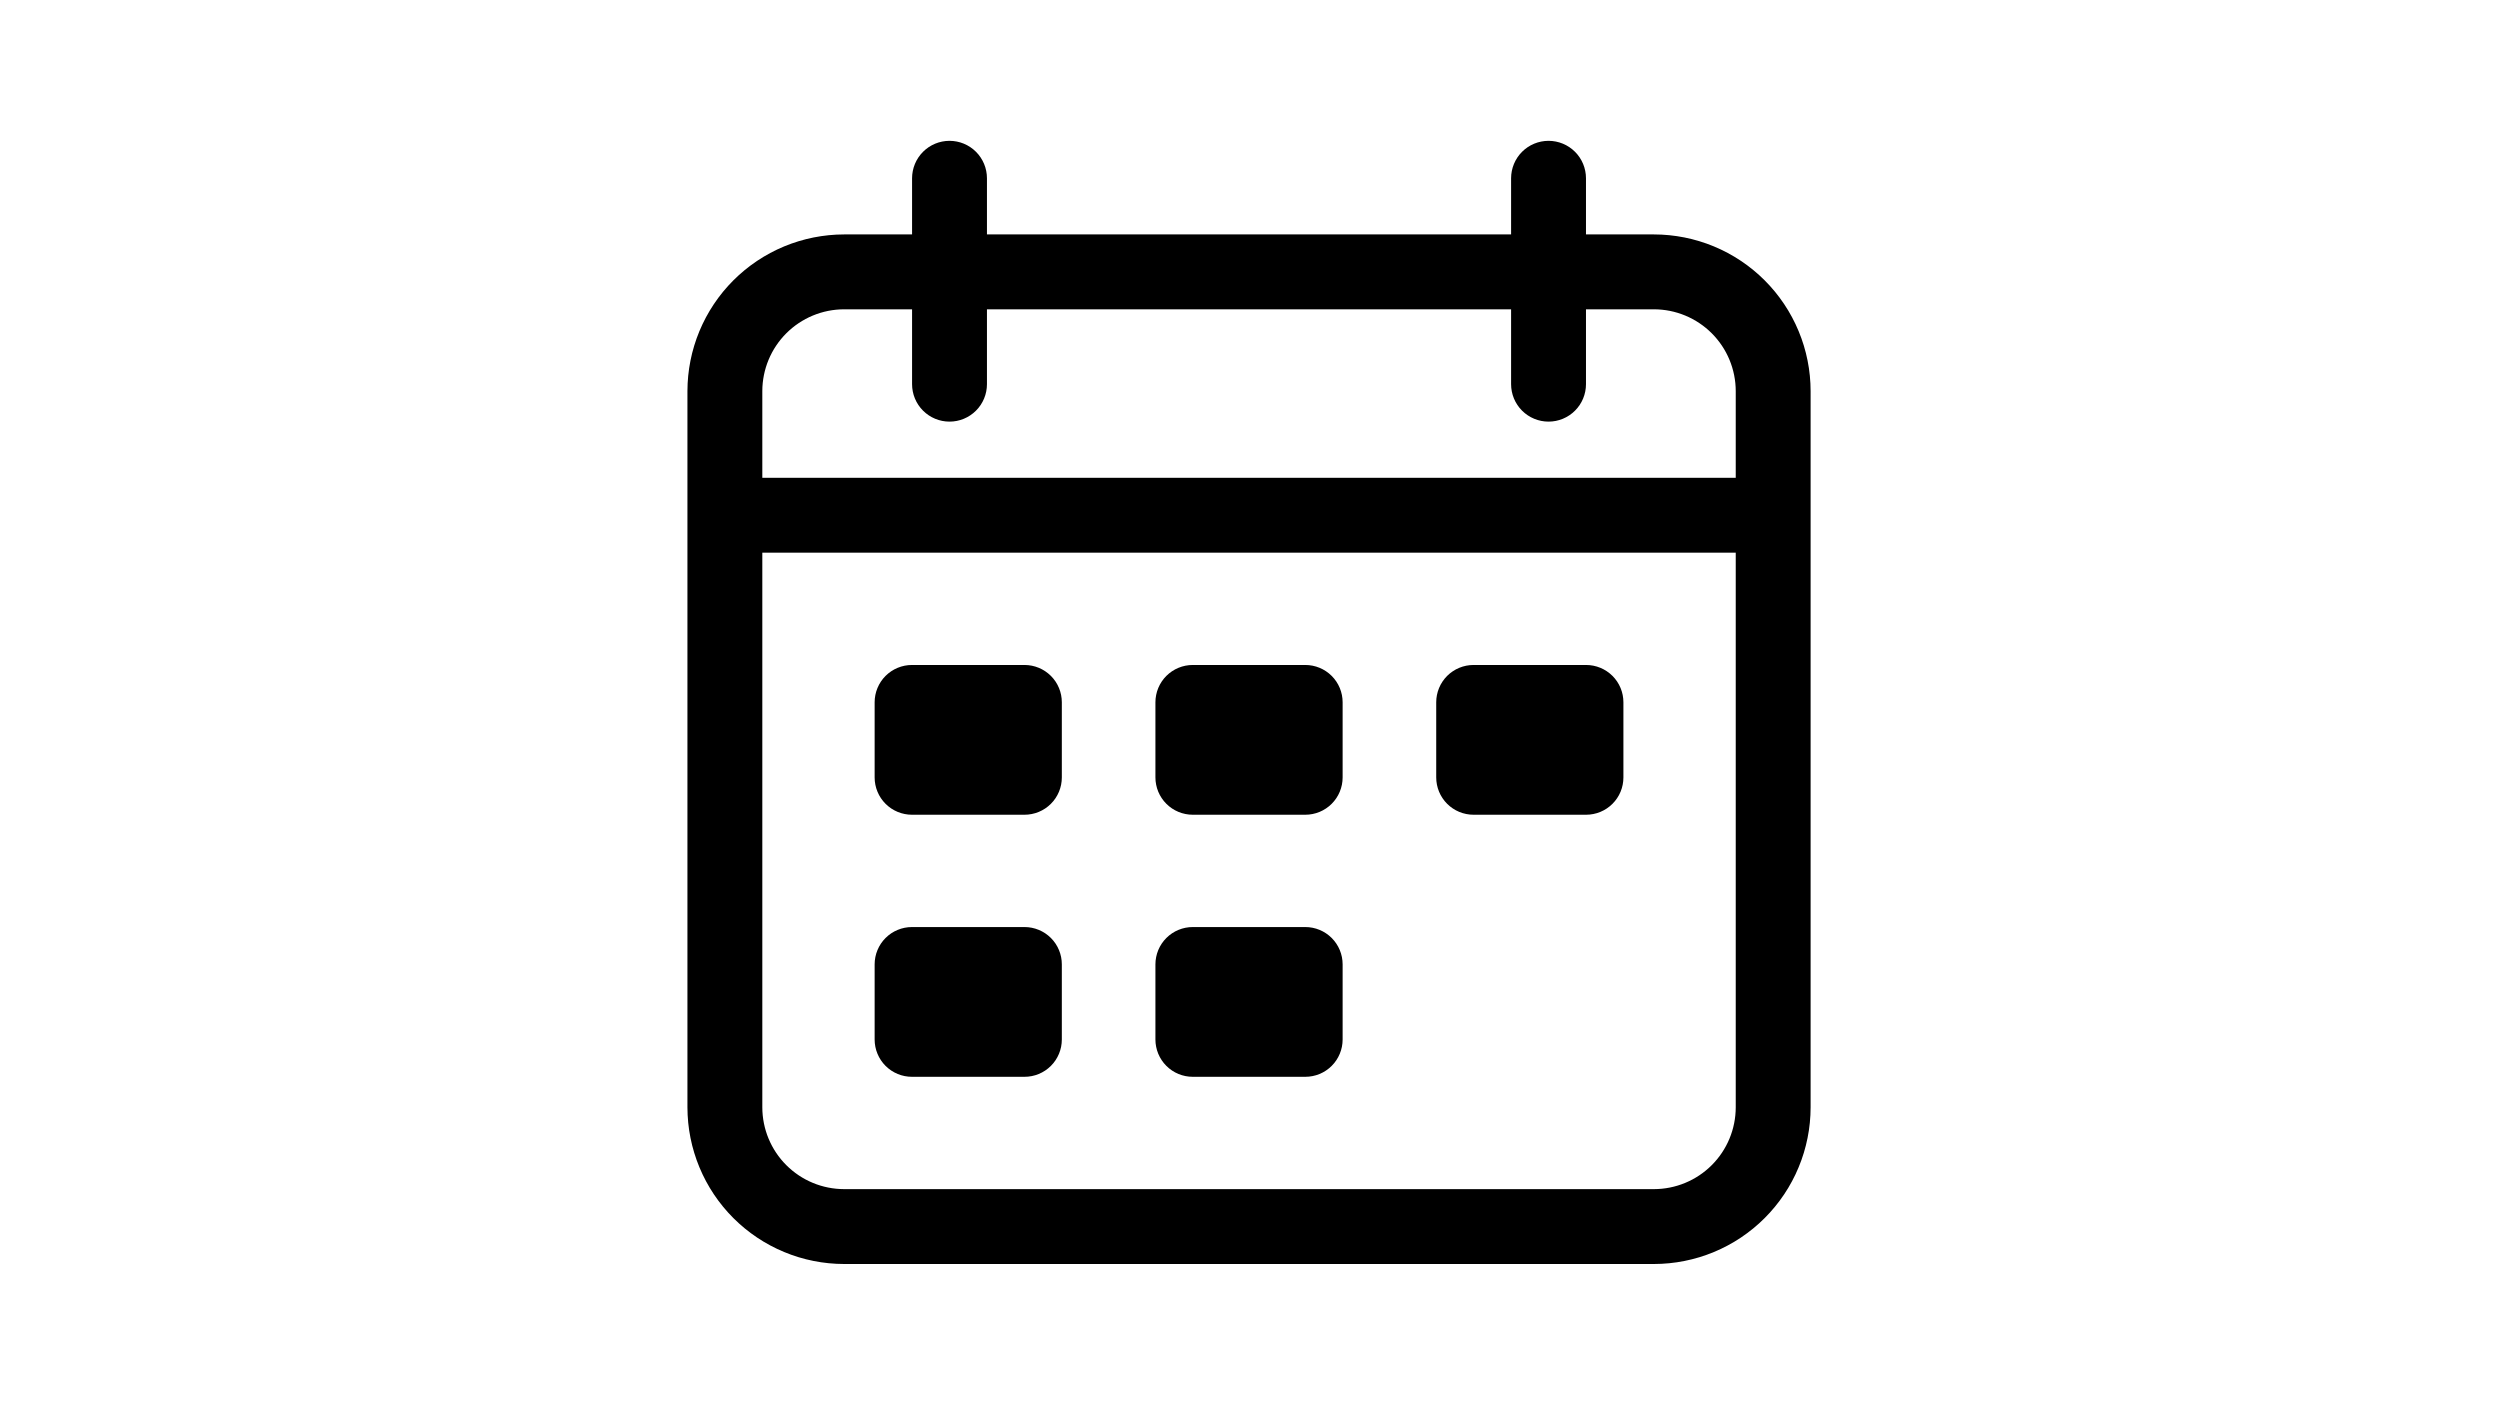
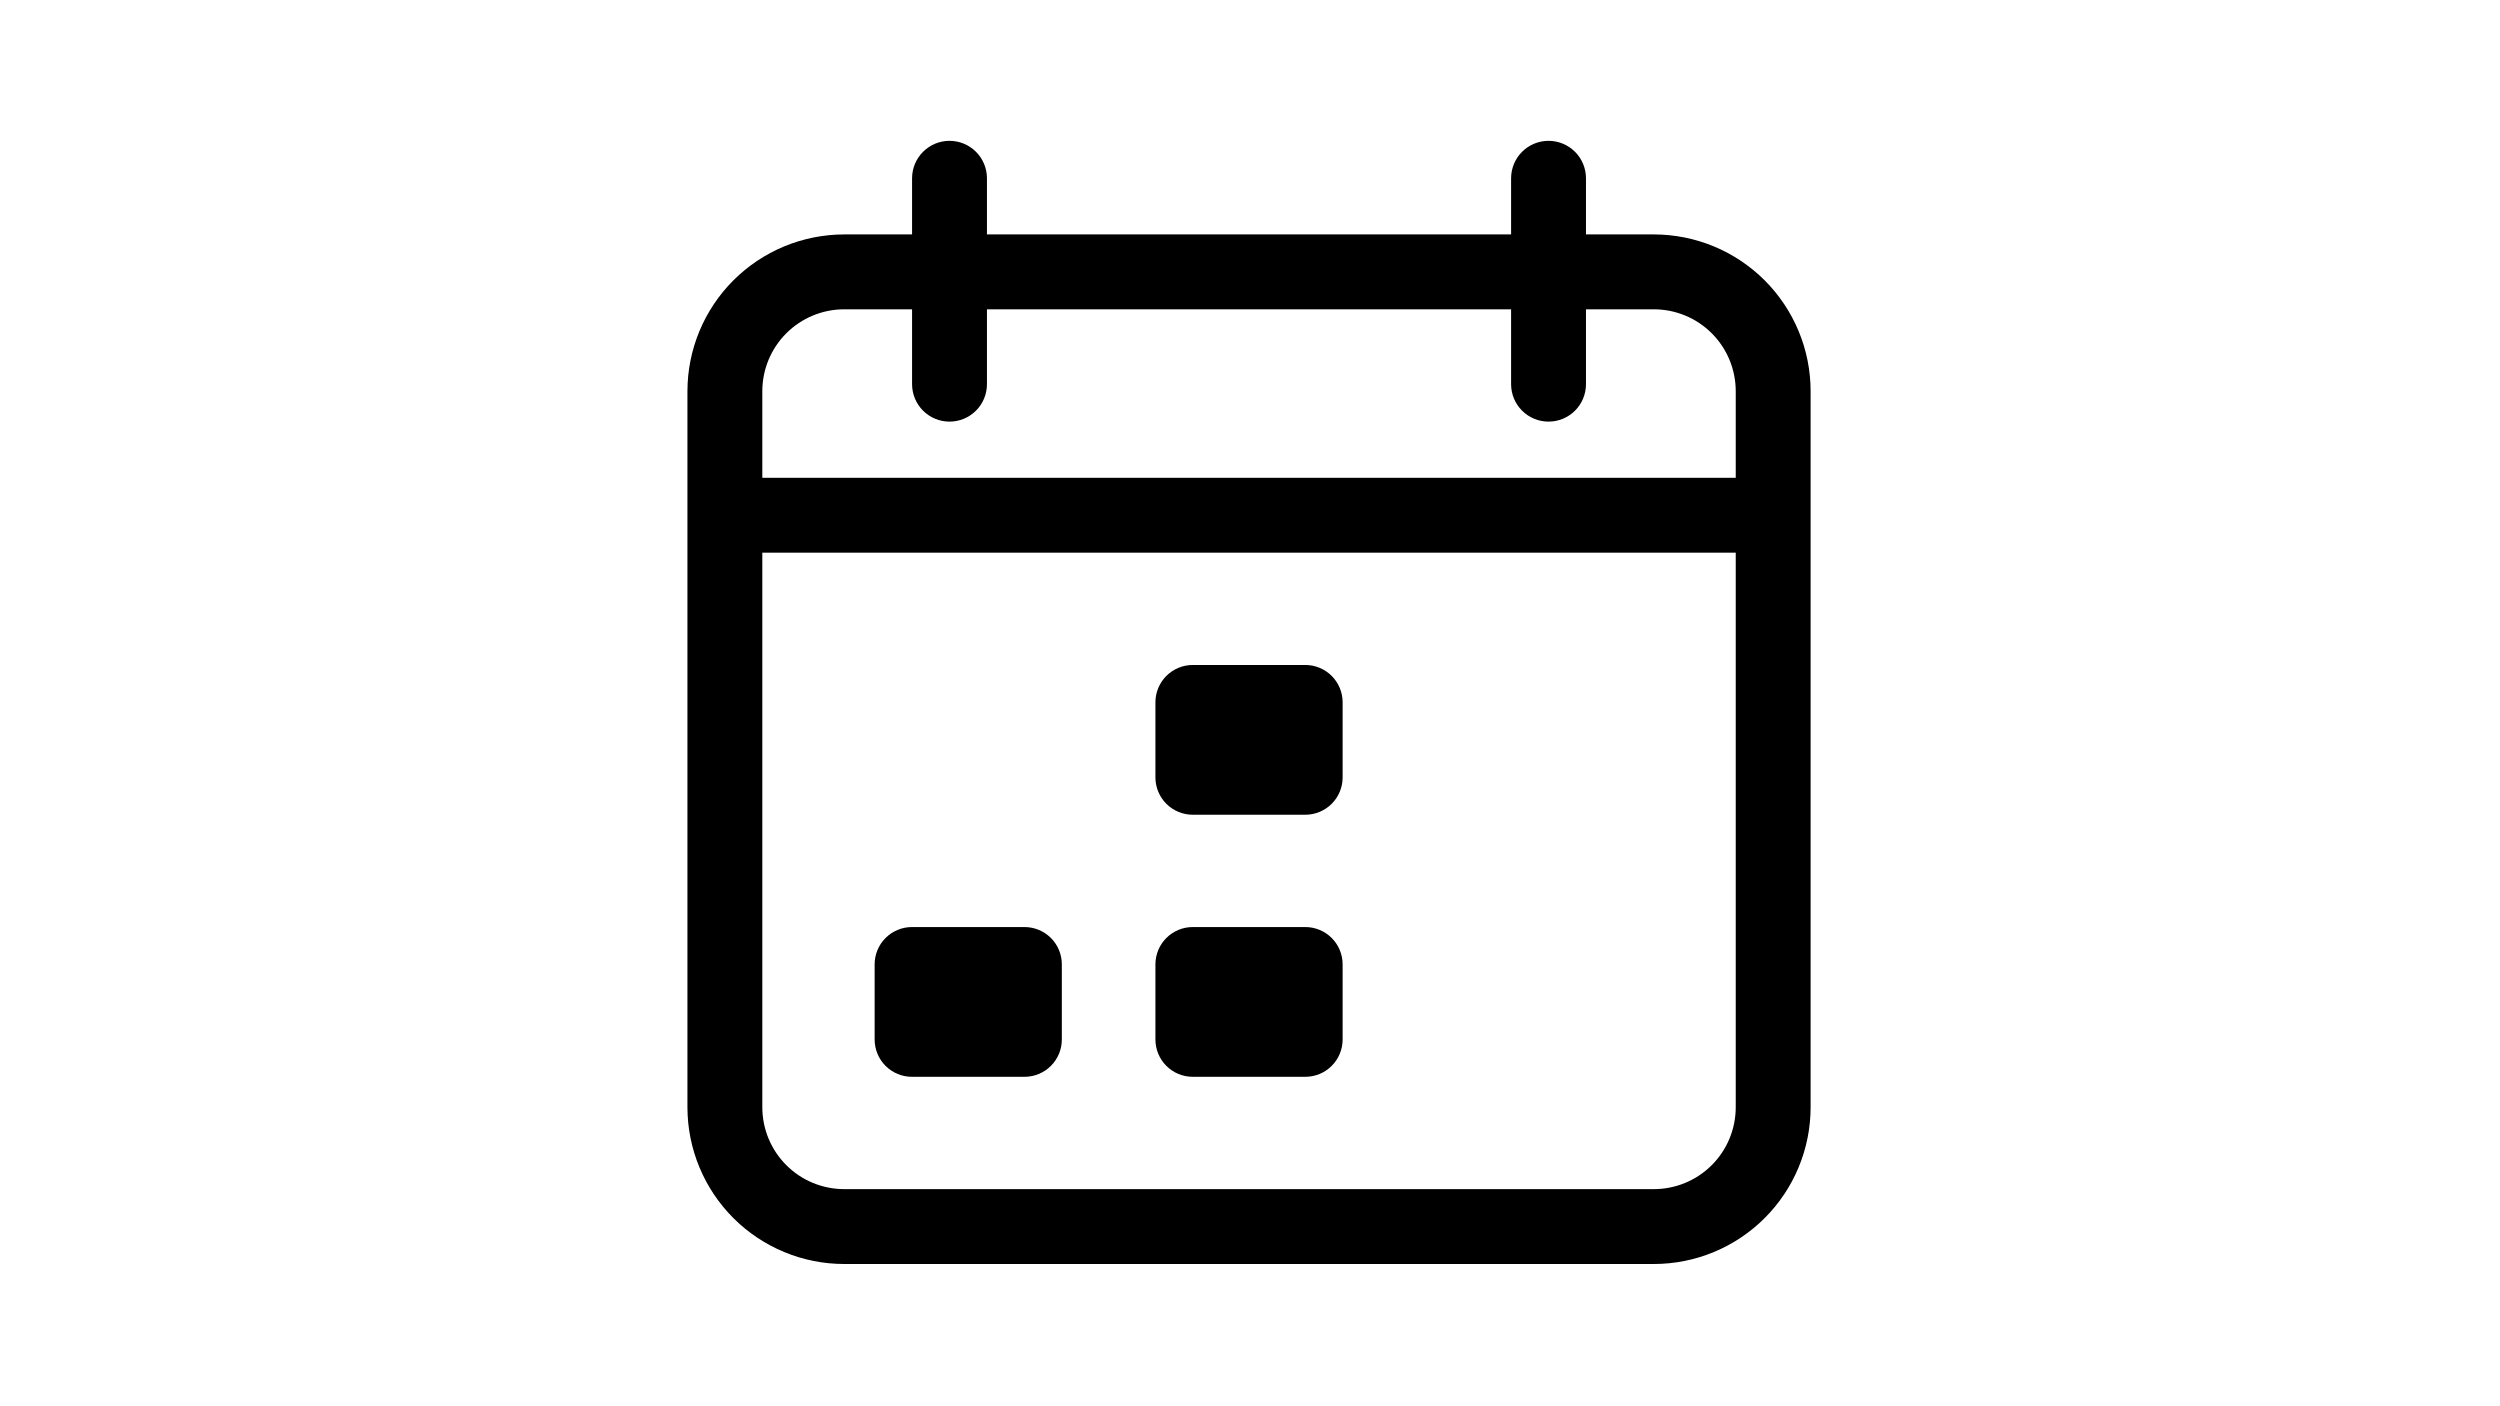
<svg xmlns="http://www.w3.org/2000/svg" width="1366" zoomAndPan="magnify" viewBox="0 0 1024.5 576" height="768" preserveAspectRatio="xMidYMid meet" version="1.0">
  <defs>
    <clipPath id="a2aefc2fec">
      <path d="M 281.711 57.711 L 741.988 57.711 L 741.988 517.988 L 281.711 517.988 Z M 281.711 57.711 " clip-rule="nonzero" />
    </clipPath>
  </defs>
-   <path fill="#000000" d="M 373.715 272.508 L 419.848 272.508 C 420.852 272.508 421.848 272.605 422.832 272.801 C 423.816 272.996 424.773 273.289 425.699 273.672 C 426.629 274.055 427.508 274.527 428.344 275.086 C 429.176 275.641 429.949 276.277 430.66 276.984 C 431.371 277.695 432.004 278.469 432.562 279.301 C 433.117 280.137 433.59 281.02 433.973 281.945 C 434.359 282.875 434.648 283.828 434.844 284.812 C 435.039 285.797 435.137 286.793 435.137 287.797 L 435.137 318.59 C 435.137 319.594 435.039 320.586 434.844 321.57 C 434.648 322.555 434.359 323.512 433.973 324.441 C 433.59 325.367 433.117 326.25 432.562 327.082 C 432.004 327.918 431.371 328.691 430.66 329.398 C 429.949 330.109 429.176 330.742 428.344 331.301 C 427.508 331.859 426.629 332.328 425.699 332.715 C 424.773 333.098 423.816 333.387 422.832 333.582 C 421.848 333.781 420.852 333.879 419.848 333.879 L 373.715 333.879 C 372.711 333.879 371.715 333.781 370.73 333.582 C 369.746 333.387 368.789 333.098 367.863 332.715 C 366.938 332.328 366.055 331.859 365.219 331.301 C 364.387 330.742 363.613 330.109 362.902 329.398 C 362.191 328.691 361.559 327.918 361 327.082 C 360.445 326.25 359.973 325.367 359.59 324.441 C 359.203 323.512 358.914 322.555 358.719 321.57 C 358.523 320.586 358.426 319.594 358.426 318.59 L 358.426 287.797 C 358.426 286.793 358.523 285.797 358.719 284.812 C 358.914 283.828 359.203 282.875 359.59 281.945 C 359.973 281.02 360.445 280.137 361 279.301 C 361.559 278.469 362.191 277.695 362.902 276.984 C 363.613 276.277 364.387 275.641 365.219 275.086 C 366.055 274.527 366.938 274.055 367.863 273.672 C 368.789 273.289 369.746 272.996 370.73 272.801 C 371.715 272.605 372.711 272.508 373.715 272.508 Z M 373.715 272.508 " fill-opacity="1" fill-rule="nonzero" />
  <path fill="#000000" d="M 488.781 272.508 L 534.918 272.508 C 535.922 272.508 536.914 272.605 537.898 272.801 C 538.887 272.996 539.84 273.289 540.77 273.672 C 541.695 274.055 542.578 274.527 543.41 275.086 C 544.246 275.641 545.02 276.277 545.727 276.984 C 546.438 277.695 547.07 278.469 547.629 279.301 C 548.188 280.137 548.66 281.02 549.043 281.945 C 549.426 282.875 549.715 283.828 549.914 284.812 C 550.109 285.797 550.207 286.793 550.207 287.797 L 550.207 318.59 C 550.207 319.594 550.109 320.586 549.914 321.57 C 549.715 322.555 549.426 323.512 549.043 324.441 C 548.66 325.367 548.188 326.25 547.629 327.082 C 547.07 327.918 546.438 328.691 545.727 329.398 C 545.02 330.109 544.246 330.742 543.41 331.301 C 542.578 331.859 541.695 332.328 540.77 332.715 C 539.84 333.098 538.887 333.387 537.898 333.582 C 536.914 333.781 535.922 333.879 534.918 333.879 L 488.781 333.879 C 487.777 333.879 486.785 333.781 485.801 333.582 C 484.816 333.387 483.859 333.098 482.934 332.715 C 482.004 332.328 481.125 331.859 480.289 331.301 C 479.453 330.742 478.684 330.109 477.973 329.398 C 477.262 328.691 476.629 327.918 476.07 327.082 C 475.512 326.25 475.043 325.367 474.656 324.441 C 474.273 323.512 473.984 322.555 473.789 321.57 C 473.59 320.586 473.492 319.594 473.492 318.59 L 473.492 287.797 C 473.492 286.793 473.59 285.797 473.789 284.812 C 473.984 283.828 474.273 282.875 474.656 281.945 C 475.043 281.02 475.512 280.137 476.07 279.301 C 476.629 278.469 477.262 277.695 477.973 276.984 C 478.684 276.277 479.453 275.641 480.289 275.086 C 481.125 274.527 482.004 274.055 482.934 273.672 C 483.859 273.289 484.816 272.996 485.801 272.801 C 486.785 272.605 487.777 272.508 488.781 272.508 Z M 488.781 272.508 " fill-opacity="1" fill-rule="nonzero" />
-   <path fill="#000000" d="M 603.852 272.508 L 649.988 272.508 C 650.992 272.508 651.984 272.605 652.969 272.801 C 653.953 272.996 654.91 273.289 655.836 273.672 C 656.766 274.055 657.645 274.527 658.48 275.086 C 659.316 275.641 660.086 276.277 660.797 276.984 C 661.508 277.695 662.141 278.469 662.699 279.301 C 663.258 280.137 663.727 281.02 664.113 281.945 C 664.496 282.875 664.785 283.828 664.98 284.812 C 665.176 285.797 665.273 286.793 665.273 287.797 L 665.273 318.59 C 665.273 319.594 665.176 320.586 664.98 321.57 C 664.785 322.555 664.496 323.512 664.113 324.441 C 663.727 325.367 663.258 326.25 662.699 327.082 C 662.141 327.918 661.508 328.691 660.797 329.398 C 660.086 330.109 659.316 330.742 658.48 331.301 C 657.645 331.859 656.766 332.328 655.836 332.715 C 654.91 333.098 653.953 333.387 652.969 333.582 C 651.984 333.781 650.992 333.879 649.988 333.879 L 603.852 333.879 C 602.848 333.879 601.852 333.781 600.867 333.582 C 599.883 333.387 598.93 333.098 598 332.715 C 597.074 332.328 596.191 331.859 595.359 331.301 C 594.523 330.742 593.75 330.109 593.039 329.398 C 592.332 328.691 591.695 327.918 591.141 327.082 C 590.582 326.25 590.109 325.367 589.727 324.441 C 589.344 323.512 589.051 322.555 588.855 321.57 C 588.66 320.586 588.562 319.594 588.562 318.59 L 588.562 287.797 C 588.562 286.793 588.66 285.797 588.855 284.812 C 589.051 283.828 589.344 282.875 589.727 281.945 C 590.109 281.02 590.582 280.137 591.141 279.301 C 591.695 278.469 592.332 277.695 593.039 276.984 C 593.75 276.277 594.523 275.641 595.359 275.086 C 596.191 274.527 597.074 274.055 598 273.672 C 598.93 273.289 599.883 272.996 600.867 272.801 C 601.852 272.605 602.848 272.508 603.852 272.508 Z M 603.852 272.508 " fill-opacity="1" fill-rule="nonzero" />
  <path fill="#000000" d="M 373.715 379.906 L 419.848 379.906 C 420.852 379.906 421.848 380.004 422.832 380.199 C 423.816 380.395 424.773 380.684 425.699 381.07 C 426.629 381.453 427.508 381.926 428.344 382.48 C 429.176 383.039 429.949 383.672 430.66 384.383 C 431.371 385.094 432.004 385.867 432.562 386.699 C 433.117 387.535 433.59 388.414 433.973 389.344 C 434.359 390.27 434.648 391.227 434.844 392.211 C 435.039 393.195 435.137 394.191 435.137 395.195 L 435.137 425.988 C 435.137 426.992 435.039 427.984 434.844 428.969 C 434.648 429.953 434.359 430.91 433.973 431.836 C 433.59 432.766 433.117 433.645 432.562 434.48 C 432.004 435.316 431.371 436.086 430.66 436.797 C 429.949 437.508 429.176 438.141 428.344 438.699 C 427.508 439.258 426.629 439.727 425.699 440.113 C 424.773 440.496 423.816 440.785 422.832 440.98 C 421.848 441.176 420.852 441.273 419.848 441.273 L 373.715 441.273 C 372.711 441.273 371.715 441.176 370.73 440.98 C 369.746 440.785 368.789 440.496 367.863 440.113 C 366.938 439.727 366.055 439.258 365.219 438.699 C 364.387 438.141 363.613 437.508 362.902 436.797 C 362.191 436.086 361.559 435.316 361 434.48 C 360.445 433.645 359.973 432.766 359.59 431.836 C 359.203 430.91 358.914 429.953 358.719 428.969 C 358.523 427.984 358.426 426.992 358.426 425.988 L 358.426 395.195 C 358.426 394.191 358.523 393.195 358.719 392.211 C 358.914 391.227 359.203 390.27 359.59 389.344 C 359.973 388.414 360.445 387.535 361 386.699 C 361.559 385.867 362.191 385.094 362.902 384.383 C 363.613 383.672 364.387 383.039 365.219 382.48 C 366.055 381.926 366.938 381.453 367.863 381.07 C 368.789 380.684 369.746 380.395 370.73 380.199 C 371.715 380.004 372.711 379.906 373.715 379.906 Z M 373.715 379.906 " fill-opacity="1" fill-rule="nonzero" />
  <path fill="#000000" d="M 488.781 379.906 L 534.918 379.906 C 535.922 379.906 536.914 380.004 537.898 380.199 C 538.887 380.395 539.84 380.684 540.77 381.07 C 541.695 381.453 542.578 381.926 543.41 382.48 C 544.246 383.039 545.02 383.672 545.727 384.383 C 546.438 385.094 547.07 385.867 547.629 386.699 C 548.188 387.535 548.66 388.414 549.043 389.344 C 549.426 390.27 549.715 391.227 549.914 392.211 C 550.109 393.195 550.207 394.191 550.207 395.195 L 550.207 425.988 C 550.207 426.992 550.109 427.984 549.914 428.969 C 549.715 429.953 549.426 430.91 549.043 431.836 C 548.66 432.766 548.188 433.645 547.629 434.48 C 547.07 435.316 546.438 436.086 545.727 436.797 C 545.02 437.508 544.246 438.141 543.41 438.699 C 542.578 439.258 541.695 439.727 540.77 440.113 C 539.84 440.496 538.887 440.785 537.898 440.98 C 536.914 441.176 535.922 441.273 534.918 441.273 L 488.781 441.273 C 487.777 441.273 486.785 441.176 485.801 440.98 C 484.816 440.785 483.859 440.496 482.934 440.113 C 482.004 439.727 481.125 439.258 480.289 438.699 C 479.453 438.141 478.684 437.508 477.973 436.797 C 477.262 436.086 476.629 435.316 476.07 434.48 C 475.512 433.645 475.043 432.766 474.656 431.836 C 474.273 430.91 473.984 429.953 473.789 428.969 C 473.59 427.984 473.492 426.992 473.492 425.988 L 473.492 395.195 C 473.492 394.191 473.59 393.195 473.789 392.211 C 473.984 391.227 474.273 390.27 474.656 389.344 C 475.043 388.414 475.512 387.535 476.07 386.699 C 476.629 385.867 477.262 385.094 477.973 384.383 C 478.684 383.672 479.453 383.039 480.289 382.48 C 481.125 381.926 482.004 381.453 482.934 381.07 C 483.859 380.684 484.816 380.395 485.801 380.199 C 486.785 380.004 487.777 379.906 488.781 379.906 Z M 488.781 379.906 " fill-opacity="1" fill-rule="nonzero" />
  <g clip-path="url(#a2aefc2fec)">
    <path fill="#000000" d="M 677.781 96.07 L 649.934 96.07 L 649.934 73.055 C 649.934 72.047 649.836 71.051 649.637 70.062 C 649.441 69.074 649.148 68.113 648.766 67.184 C 648.379 66.254 647.906 65.367 647.348 64.531 C 646.789 63.695 646.152 62.918 645.438 62.207 C 644.727 61.492 643.953 60.859 643.113 60.297 C 642.277 59.738 641.391 59.266 640.461 58.879 C 639.531 58.496 638.57 58.203 637.582 58.008 C 636.594 57.812 635.598 57.711 634.59 57.711 C 633.582 57.711 632.586 57.812 631.598 58.008 C 630.609 58.203 629.648 58.496 628.719 58.879 C 627.789 59.266 626.902 59.738 626.066 60.297 C 625.23 60.859 624.453 61.492 623.742 62.207 C 623.027 62.918 622.395 63.695 621.832 64.531 C 621.273 65.367 620.801 66.254 620.414 67.184 C 620.031 68.113 619.738 69.074 619.543 70.062 C 619.348 71.051 619.246 72.047 619.246 73.055 L 619.246 96.07 L 404.453 96.07 L 404.453 73.055 C 404.453 72.047 404.355 71.051 404.156 70.062 C 403.961 69.074 403.672 68.113 403.285 67.184 C 402.898 66.254 402.426 65.367 401.867 64.531 C 401.309 63.695 400.672 62.918 399.957 62.207 C 399.246 61.492 398.473 60.859 397.633 60.297 C 396.797 59.738 395.91 59.266 394.98 58.879 C 394.051 58.496 393.09 58.203 392.102 58.008 C 391.113 57.812 390.117 57.711 389.109 57.711 C 388.102 57.711 387.105 57.812 386.117 58.008 C 385.129 58.203 384.168 58.496 383.238 58.879 C 382.309 59.266 381.426 59.738 380.586 60.297 C 379.75 60.859 378.973 61.492 378.262 62.207 C 377.551 62.918 376.914 63.695 376.352 64.531 C 375.793 65.367 375.32 66.254 374.934 67.184 C 374.551 68.113 374.258 69.074 374.062 70.062 C 373.867 71.051 373.766 72.047 373.766 73.055 L 373.766 96.07 L 345.922 96.07 C 344.871 96.07 343.82 96.098 342.77 96.148 C 341.723 96.203 340.676 96.281 339.629 96.383 C 338.582 96.488 337.543 96.617 336.504 96.773 C 335.465 96.926 334.43 97.105 333.398 97.312 C 332.367 97.52 331.344 97.75 330.324 98.004 C 329.305 98.262 328.293 98.543 327.289 98.848 C 326.285 99.152 325.285 99.484 324.297 99.836 C 323.309 100.191 322.328 100.57 321.359 100.973 C 320.387 101.375 319.43 101.801 318.48 102.25 C 317.531 102.699 316.59 103.172 315.664 103.668 C 314.738 104.164 313.824 104.684 312.926 105.223 C 312.023 105.762 311.137 106.324 310.262 106.91 C 309.391 107.492 308.531 108.098 307.688 108.723 C 306.844 109.348 306.016 109.996 305.203 110.664 C 304.391 111.328 303.598 112.016 302.82 112.719 C 302.039 113.426 301.281 114.148 300.535 114.895 C 299.793 115.637 299.07 116.395 298.363 117.176 C 297.66 117.953 296.973 118.75 296.305 119.559 C 295.641 120.371 294.992 121.199 294.367 122.043 C 293.742 122.887 293.137 123.746 292.551 124.621 C 291.969 125.492 291.406 126.379 290.867 127.281 C 290.324 128.184 289.809 129.094 289.312 130.023 C 288.816 130.949 288.344 131.887 287.895 132.836 C 287.445 133.785 287.02 134.746 286.617 135.715 C 286.215 136.684 285.836 137.664 285.48 138.652 C 285.125 139.645 284.797 140.641 284.492 141.645 C 284.184 142.648 283.906 143.664 283.648 144.68 C 283.395 145.699 283.16 146.727 282.957 147.754 C 282.75 148.785 282.57 149.82 282.414 150.859 C 282.262 151.898 282.133 152.941 282.027 153.984 C 281.922 155.031 281.844 156.078 281.793 157.129 C 281.742 158.176 281.715 159.227 281.711 160.277 L 281.711 453.781 C 281.715 454.828 281.742 455.879 281.793 456.93 C 281.844 457.977 281.922 459.027 282.027 460.07 C 282.133 461.117 282.262 462.16 282.414 463.199 C 282.57 464.238 282.75 465.27 282.957 466.301 C 283.16 467.332 283.395 468.355 283.648 469.375 C 283.906 470.395 284.184 471.406 284.492 472.41 C 284.797 473.418 285.125 474.414 285.48 475.402 C 285.836 476.391 286.215 477.371 286.617 478.34 C 287.02 479.312 287.445 480.273 287.895 481.223 C 288.344 482.172 288.816 483.109 289.312 484.035 C 289.809 484.961 290.324 485.875 290.867 486.777 C 291.406 487.676 291.969 488.562 292.551 489.438 C 293.137 490.309 293.742 491.168 294.367 492.012 C 294.992 492.855 295.641 493.684 296.305 494.496 C 296.973 495.309 297.66 496.102 298.363 496.883 C 299.07 497.66 299.793 498.422 300.535 499.164 C 301.281 499.906 302.039 500.629 302.82 501.336 C 303.598 502.043 304.391 502.727 305.203 503.395 C 306.016 504.062 306.844 504.707 307.688 505.332 C 308.531 505.961 309.391 506.562 310.262 507.148 C 311.137 507.73 312.023 508.293 312.926 508.836 C 313.824 509.375 314.738 509.891 315.664 510.387 C 316.59 510.883 317.531 511.355 318.48 511.805 C 319.43 512.254 320.387 512.68 321.359 513.082 C 322.328 513.484 323.309 513.863 324.297 514.219 C 325.285 514.574 326.285 514.902 327.289 515.211 C 328.293 515.516 329.305 515.797 330.324 516.051 C 331.344 516.309 332.367 516.539 333.398 516.742 C 334.43 516.949 335.465 517.129 336.504 517.285 C 337.543 517.441 338.582 517.57 339.629 517.672 C 340.676 517.777 341.723 517.855 342.77 517.906 C 343.82 517.961 344.871 517.988 345.922 517.988 L 677.781 517.988 C 678.828 517.988 679.879 517.961 680.93 517.906 C 681.977 517.855 683.027 517.777 684.07 517.672 C 685.117 517.57 686.16 517.441 687.199 517.285 C 688.238 517.129 689.27 516.949 690.301 516.742 C 691.332 516.539 692.355 516.309 693.375 516.051 C 694.395 515.797 695.406 515.516 696.41 515.211 C 697.418 514.902 698.414 514.574 699.402 514.219 C 700.391 513.863 701.371 513.484 702.34 513.082 C 703.312 512.68 704.273 512.254 705.223 511.805 C 706.172 511.355 707.109 510.883 708.035 510.387 C 708.961 509.891 709.875 509.375 710.777 508.836 C 711.676 508.293 712.562 507.73 713.438 507.148 C 714.312 506.562 715.168 505.961 716.012 505.332 C 716.855 504.707 717.684 504.062 718.496 503.395 C 719.309 502.727 720.105 502.043 720.883 501.336 C 721.66 500.629 722.422 499.906 723.164 499.164 C 723.906 498.422 724.629 497.66 725.336 496.883 C 726.043 496.102 726.727 495.309 727.395 494.496 C 728.062 493.684 728.707 492.855 729.332 492.012 C 729.961 491.168 730.562 490.309 731.148 489.438 C 731.73 488.562 732.293 487.676 732.836 486.777 C 733.375 485.875 733.895 484.961 734.387 484.035 C 734.883 483.109 735.355 482.172 735.805 481.223 C 736.254 480.273 736.68 479.312 737.082 478.34 C 737.488 477.371 737.863 476.391 738.219 475.402 C 738.574 474.414 738.902 473.418 739.211 472.41 C 739.516 471.406 739.797 470.395 740.051 469.375 C 740.309 468.355 740.539 467.332 740.742 466.301 C 740.949 465.27 741.129 464.238 741.285 463.199 C 741.441 462.16 741.57 461.117 741.672 460.07 C 741.777 459.027 741.855 457.977 741.906 456.93 C 741.961 455.879 741.988 454.828 741.988 453.781 L 741.988 160.277 C 741.988 159.227 741.961 158.176 741.906 157.129 C 741.855 156.078 741.777 155.031 741.672 153.984 C 741.57 152.941 741.441 151.898 741.285 150.859 C 741.129 149.82 740.949 148.785 740.742 147.754 C 740.539 146.727 740.309 145.699 740.051 144.68 C 739.797 143.664 739.516 142.648 739.211 141.645 C 738.902 140.641 738.574 139.645 738.219 138.652 C 737.863 137.664 737.488 136.684 737.082 135.715 C 736.68 134.746 736.254 133.785 735.805 132.836 C 735.355 131.887 734.883 130.949 734.387 130.023 C 733.891 129.094 733.375 128.184 732.836 127.281 C 732.293 126.379 731.73 125.492 731.148 124.621 C 730.562 123.746 729.961 122.887 729.332 122.043 C 728.707 121.199 728.062 120.371 727.395 119.559 C 726.727 118.75 726.043 117.953 725.336 117.176 C 724.629 116.395 723.906 115.637 723.164 114.895 C 722.422 114.148 721.66 113.426 720.883 112.719 C 720.105 112.016 719.309 111.328 718.496 110.664 C 717.684 109.996 716.855 109.348 716.012 108.723 C 715.168 108.098 714.312 107.492 713.438 106.91 C 712.562 106.324 711.676 105.762 710.777 105.223 C 709.875 104.684 708.961 104.164 708.035 103.668 C 707.109 103.172 706.172 102.699 705.223 102.25 C 704.273 101.801 703.312 101.375 702.34 100.973 C 701.371 100.57 700.391 100.191 699.402 99.836 C 698.414 99.484 697.418 99.152 696.41 98.848 C 695.406 98.543 694.395 98.262 693.375 98.004 C 692.355 97.75 691.332 97.52 690.301 97.312 C 689.27 97.105 688.238 96.926 687.199 96.773 C 686.16 96.617 685.117 96.488 684.07 96.383 C 683.027 96.281 681.977 96.203 680.93 96.148 C 679.879 96.098 678.828 96.07 677.781 96.07 Z M 345.922 126.754 L 373.766 126.754 L 373.766 157.438 C 373.766 158.445 373.867 159.445 374.062 160.434 C 374.258 161.422 374.551 162.379 374.934 163.309 C 375.32 164.242 375.793 165.125 376.352 165.961 C 376.914 166.801 377.551 167.574 378.262 168.289 C 378.973 169 379.75 169.637 380.586 170.195 C 381.426 170.754 382.309 171.227 383.238 171.613 C 384.168 172 385.129 172.289 386.117 172.488 C 387.105 172.684 388.102 172.781 389.109 172.781 C 390.117 172.781 391.113 172.684 392.102 172.488 C 393.09 172.289 394.051 172 394.98 171.613 C 395.91 171.227 396.797 170.754 397.633 170.195 C 398.473 169.637 399.246 169 399.957 168.289 C 400.672 167.574 401.309 166.801 401.867 165.961 C 402.426 165.125 402.898 164.242 403.285 163.309 C 403.672 162.379 403.961 161.422 404.156 160.434 C 404.355 159.445 404.453 158.445 404.453 157.438 L 404.453 126.754 L 619.246 126.754 L 619.246 157.438 C 619.246 158.445 619.348 159.445 619.543 160.434 C 619.738 161.422 620.031 162.379 620.414 163.309 C 620.801 164.242 621.273 165.125 621.832 165.961 C 622.395 166.801 623.027 167.574 623.742 168.289 C 624.453 169 625.23 169.637 626.066 170.195 C 626.902 170.754 627.789 171.227 628.719 171.613 C 629.648 172 630.609 172.289 631.598 172.488 C 632.586 172.684 633.582 172.781 634.59 172.781 C 635.598 172.781 636.594 172.684 637.582 172.488 C 638.57 172.289 639.531 172 640.461 171.613 C 641.391 171.227 642.277 170.754 643.113 170.195 C 643.953 169.637 644.727 169 645.438 168.289 C 646.152 167.574 646.789 166.801 647.348 165.961 C 647.906 165.125 648.379 164.242 648.766 163.309 C 649.148 162.379 649.441 161.422 649.637 160.434 C 649.836 159.445 649.934 158.445 649.934 157.438 L 649.934 126.754 L 677.781 126.754 C 678.879 126.754 679.973 126.809 681.062 126.918 C 682.156 127.027 683.242 127.188 684.316 127.402 C 685.395 127.617 686.457 127.887 687.508 128.203 C 688.559 128.523 689.59 128.895 690.602 129.312 C 691.617 129.734 692.609 130.203 693.578 130.723 C 694.543 131.238 695.484 131.805 696.398 132.414 C 697.309 133.023 698.191 133.676 699.039 134.371 C 699.887 135.07 700.699 135.805 701.477 136.582 C 702.25 137.359 702.988 138.168 703.684 139.02 C 704.379 139.867 705.035 140.746 705.645 141.66 C 706.254 142.574 706.816 143.512 707.336 144.48 C 707.852 145.449 708.324 146.438 708.742 147.453 C 709.164 148.469 709.535 149.5 709.852 150.551 C 710.172 151.598 710.438 152.664 710.652 153.738 C 710.867 154.816 711.031 155.898 711.141 156.992 C 711.246 158.086 711.301 159.18 711.305 160.277 L 711.305 195.797 L 312.398 195.797 L 312.398 160.277 C 312.398 159.18 312.453 158.086 312.562 156.992 C 312.672 155.898 312.832 154.816 313.047 153.738 C 313.262 152.664 313.527 151.598 313.848 150.551 C 314.168 149.5 314.535 148.469 314.957 147.453 C 315.379 146.438 315.848 145.449 316.363 144.48 C 316.883 143.512 317.445 142.574 318.059 141.66 C 318.668 140.746 319.32 139.867 320.016 139.02 C 320.711 138.172 321.449 137.359 322.227 136.582 C 323 135.805 323.812 135.07 324.664 134.371 C 325.512 133.676 326.391 133.023 327.305 132.414 C 328.215 131.805 329.156 131.238 330.125 130.723 C 331.094 130.203 332.082 129.734 333.098 129.312 C 334.109 128.895 335.145 128.523 336.191 128.203 C 337.242 127.887 338.305 127.617 339.383 127.402 C 340.461 127.188 341.543 127.027 342.637 126.918 C 343.727 126.809 344.824 126.754 345.922 126.754 Z M 677.781 487.305 L 345.922 487.305 C 344.824 487.301 343.727 487.246 342.637 487.137 C 341.543 487.031 340.461 486.867 339.383 486.652 C 338.305 486.438 337.242 486.172 336.191 485.852 C 335.145 485.531 334.109 485.164 333.098 484.742 C 332.082 484.32 331.094 483.852 330.125 483.336 C 329.156 482.816 328.215 482.254 327.305 481.645 C 326.391 481.035 325.512 480.379 324.664 479.684 C 323.812 478.988 323 478.25 322.227 477.477 C 321.449 476.699 320.711 475.887 320.016 475.039 C 319.32 474.191 318.668 473.309 318.055 472.398 C 317.445 471.484 316.883 470.543 316.363 469.574 C 315.848 468.609 315.379 467.617 314.957 466.602 C 314.535 465.59 314.168 464.559 313.848 463.508 C 313.527 462.457 313.262 461.395 313.047 460.316 C 312.832 459.242 312.672 458.156 312.562 457.062 C 312.453 455.973 312.398 454.879 312.398 453.781 L 312.398 226.48 L 711.305 226.48 L 711.305 453.781 C 711.301 454.879 711.246 455.973 711.141 457.062 C 711.031 458.156 710.867 459.242 710.652 460.316 C 710.438 461.395 710.172 462.457 709.852 463.508 C 709.535 464.559 709.164 465.59 708.742 466.605 C 708.324 467.617 707.852 468.609 707.336 469.578 C 706.816 470.543 706.254 471.484 705.645 472.398 C 705.035 473.309 704.379 474.191 703.684 475.039 C 702.988 475.887 702.25 476.699 701.477 477.477 C 700.699 478.25 699.887 478.988 699.039 479.684 C 698.191 480.379 697.309 481.035 696.398 481.645 C 695.484 482.254 694.543 482.816 693.578 483.336 C 692.609 483.852 691.617 484.324 690.605 484.742 C 689.59 485.164 688.559 485.535 687.508 485.852 C 686.457 486.172 685.395 486.438 684.316 486.652 C 683.242 486.867 682.156 487.031 681.066 487.137 C 679.973 487.246 678.879 487.301 677.781 487.305 Z M 677.781 487.305 " fill-opacity="1" fill-rule="nonzero" />
  </g>
</svg>